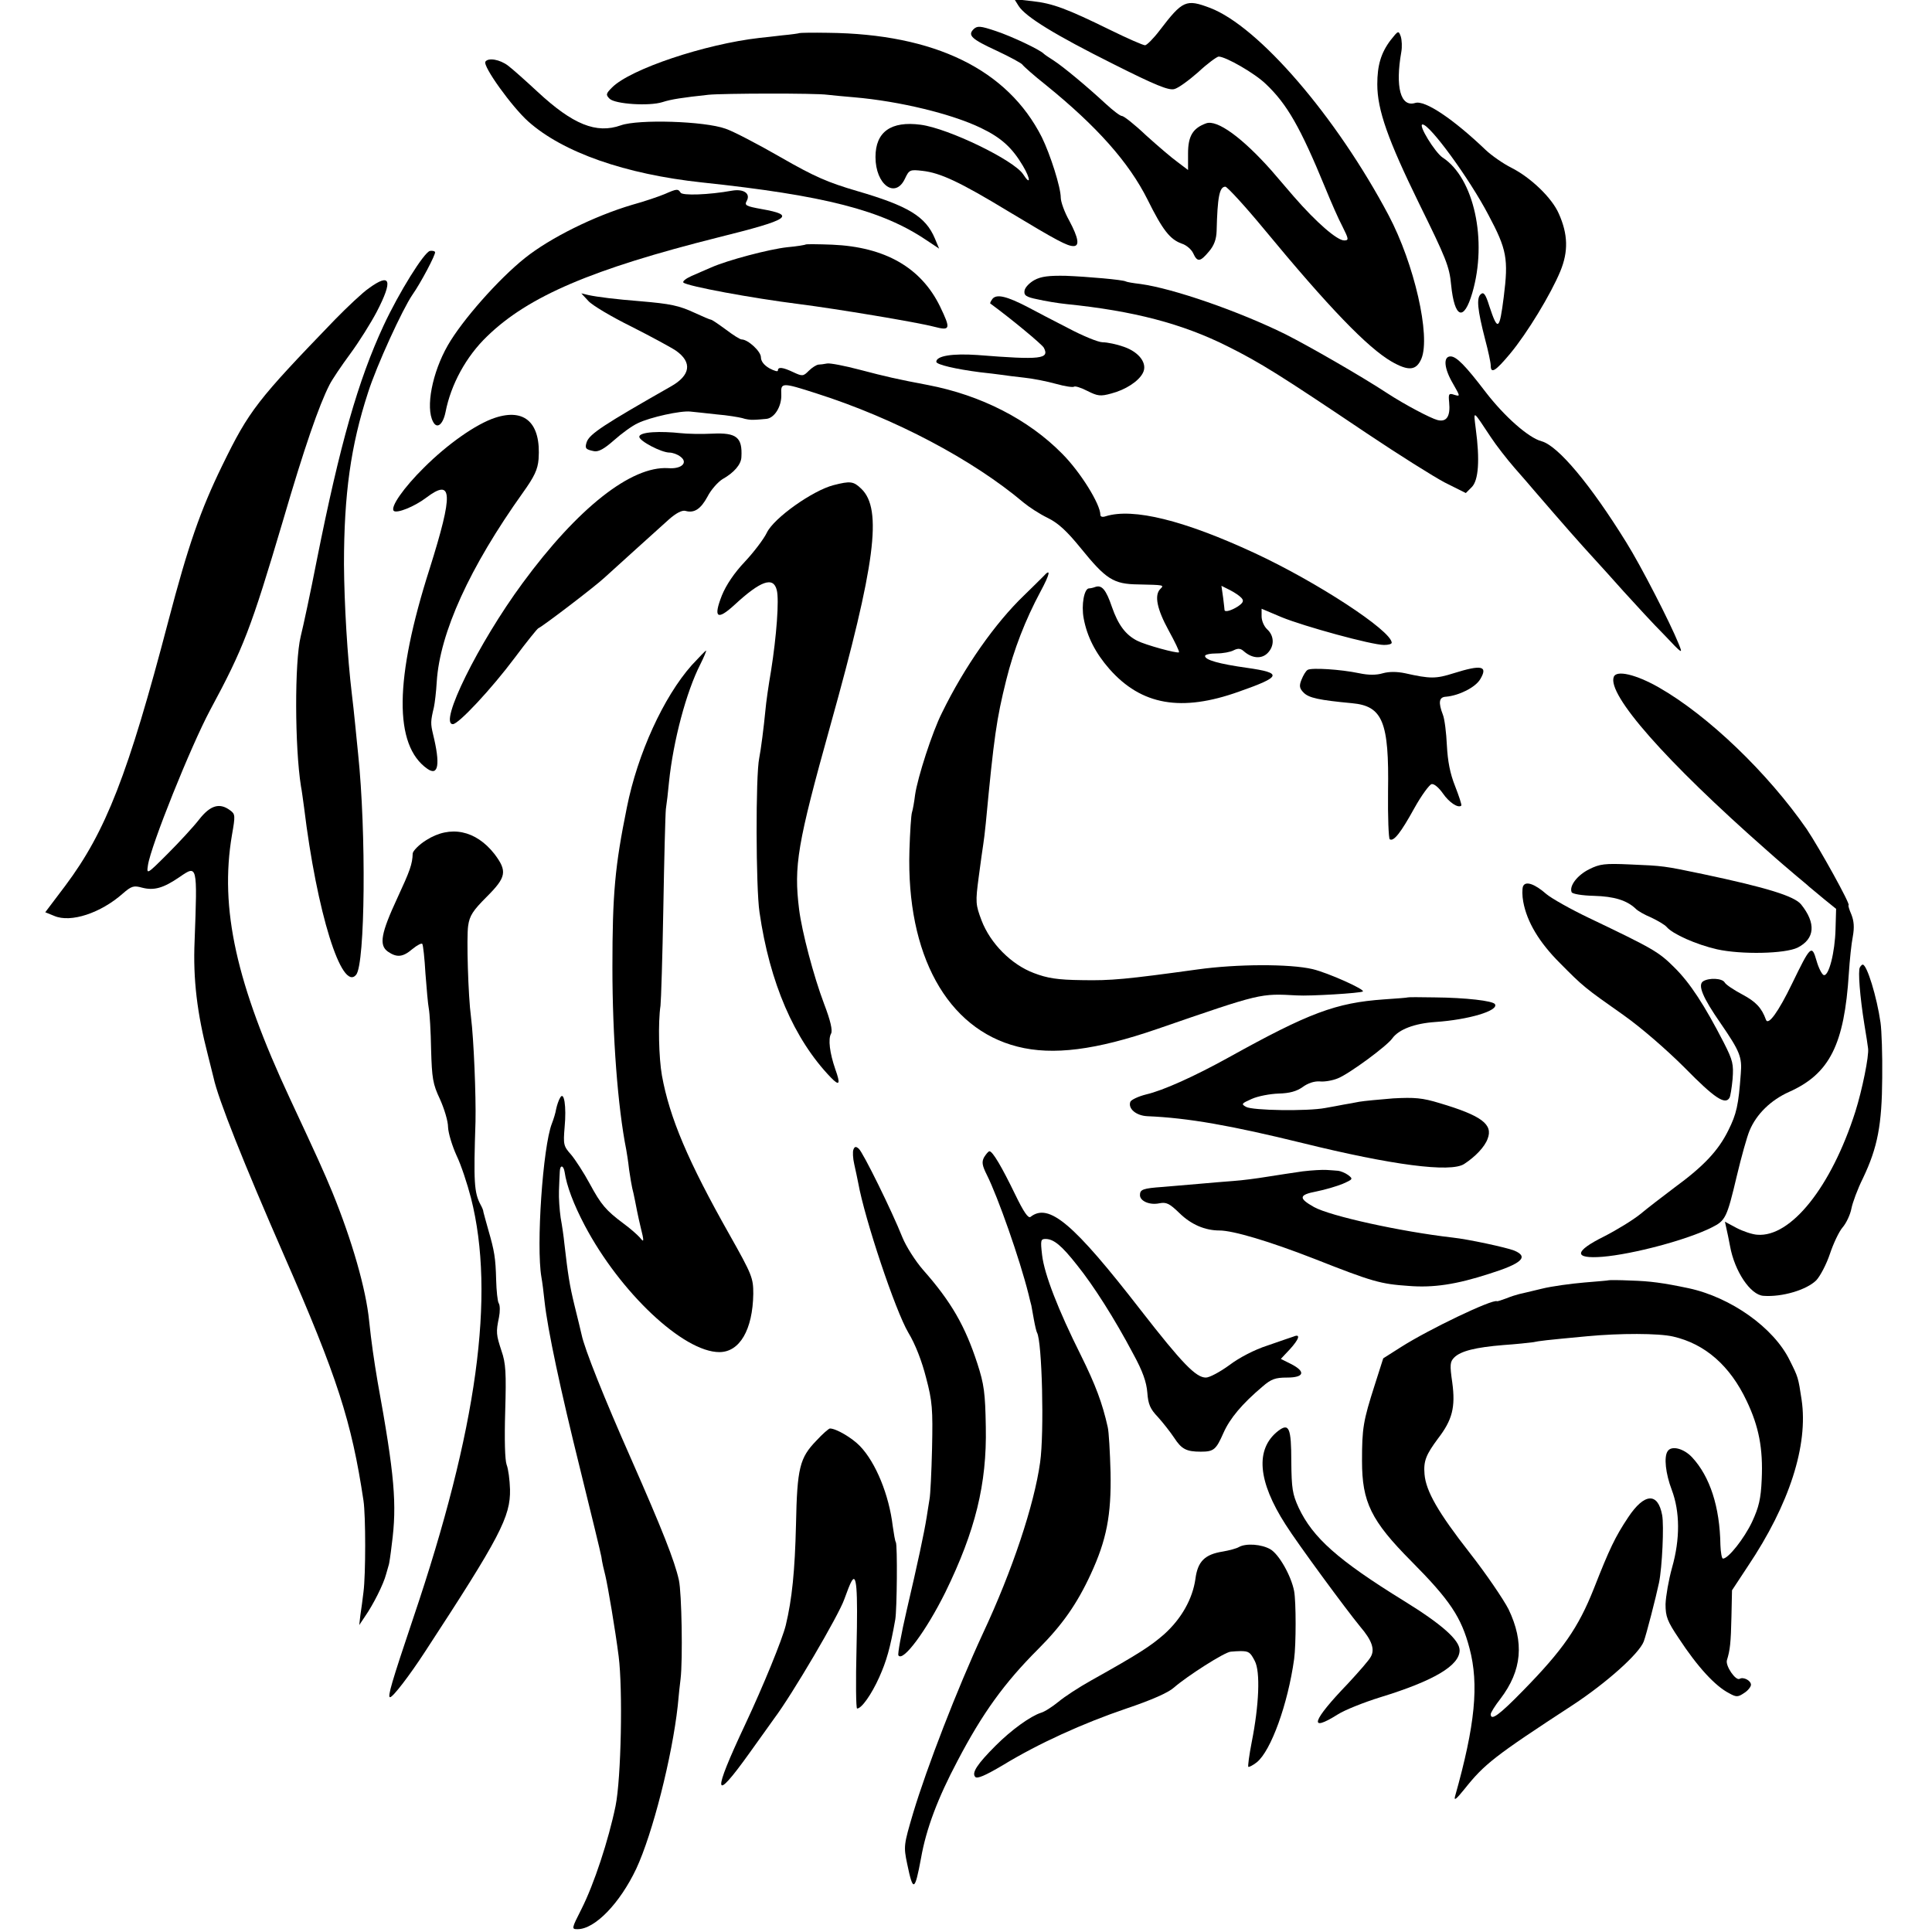
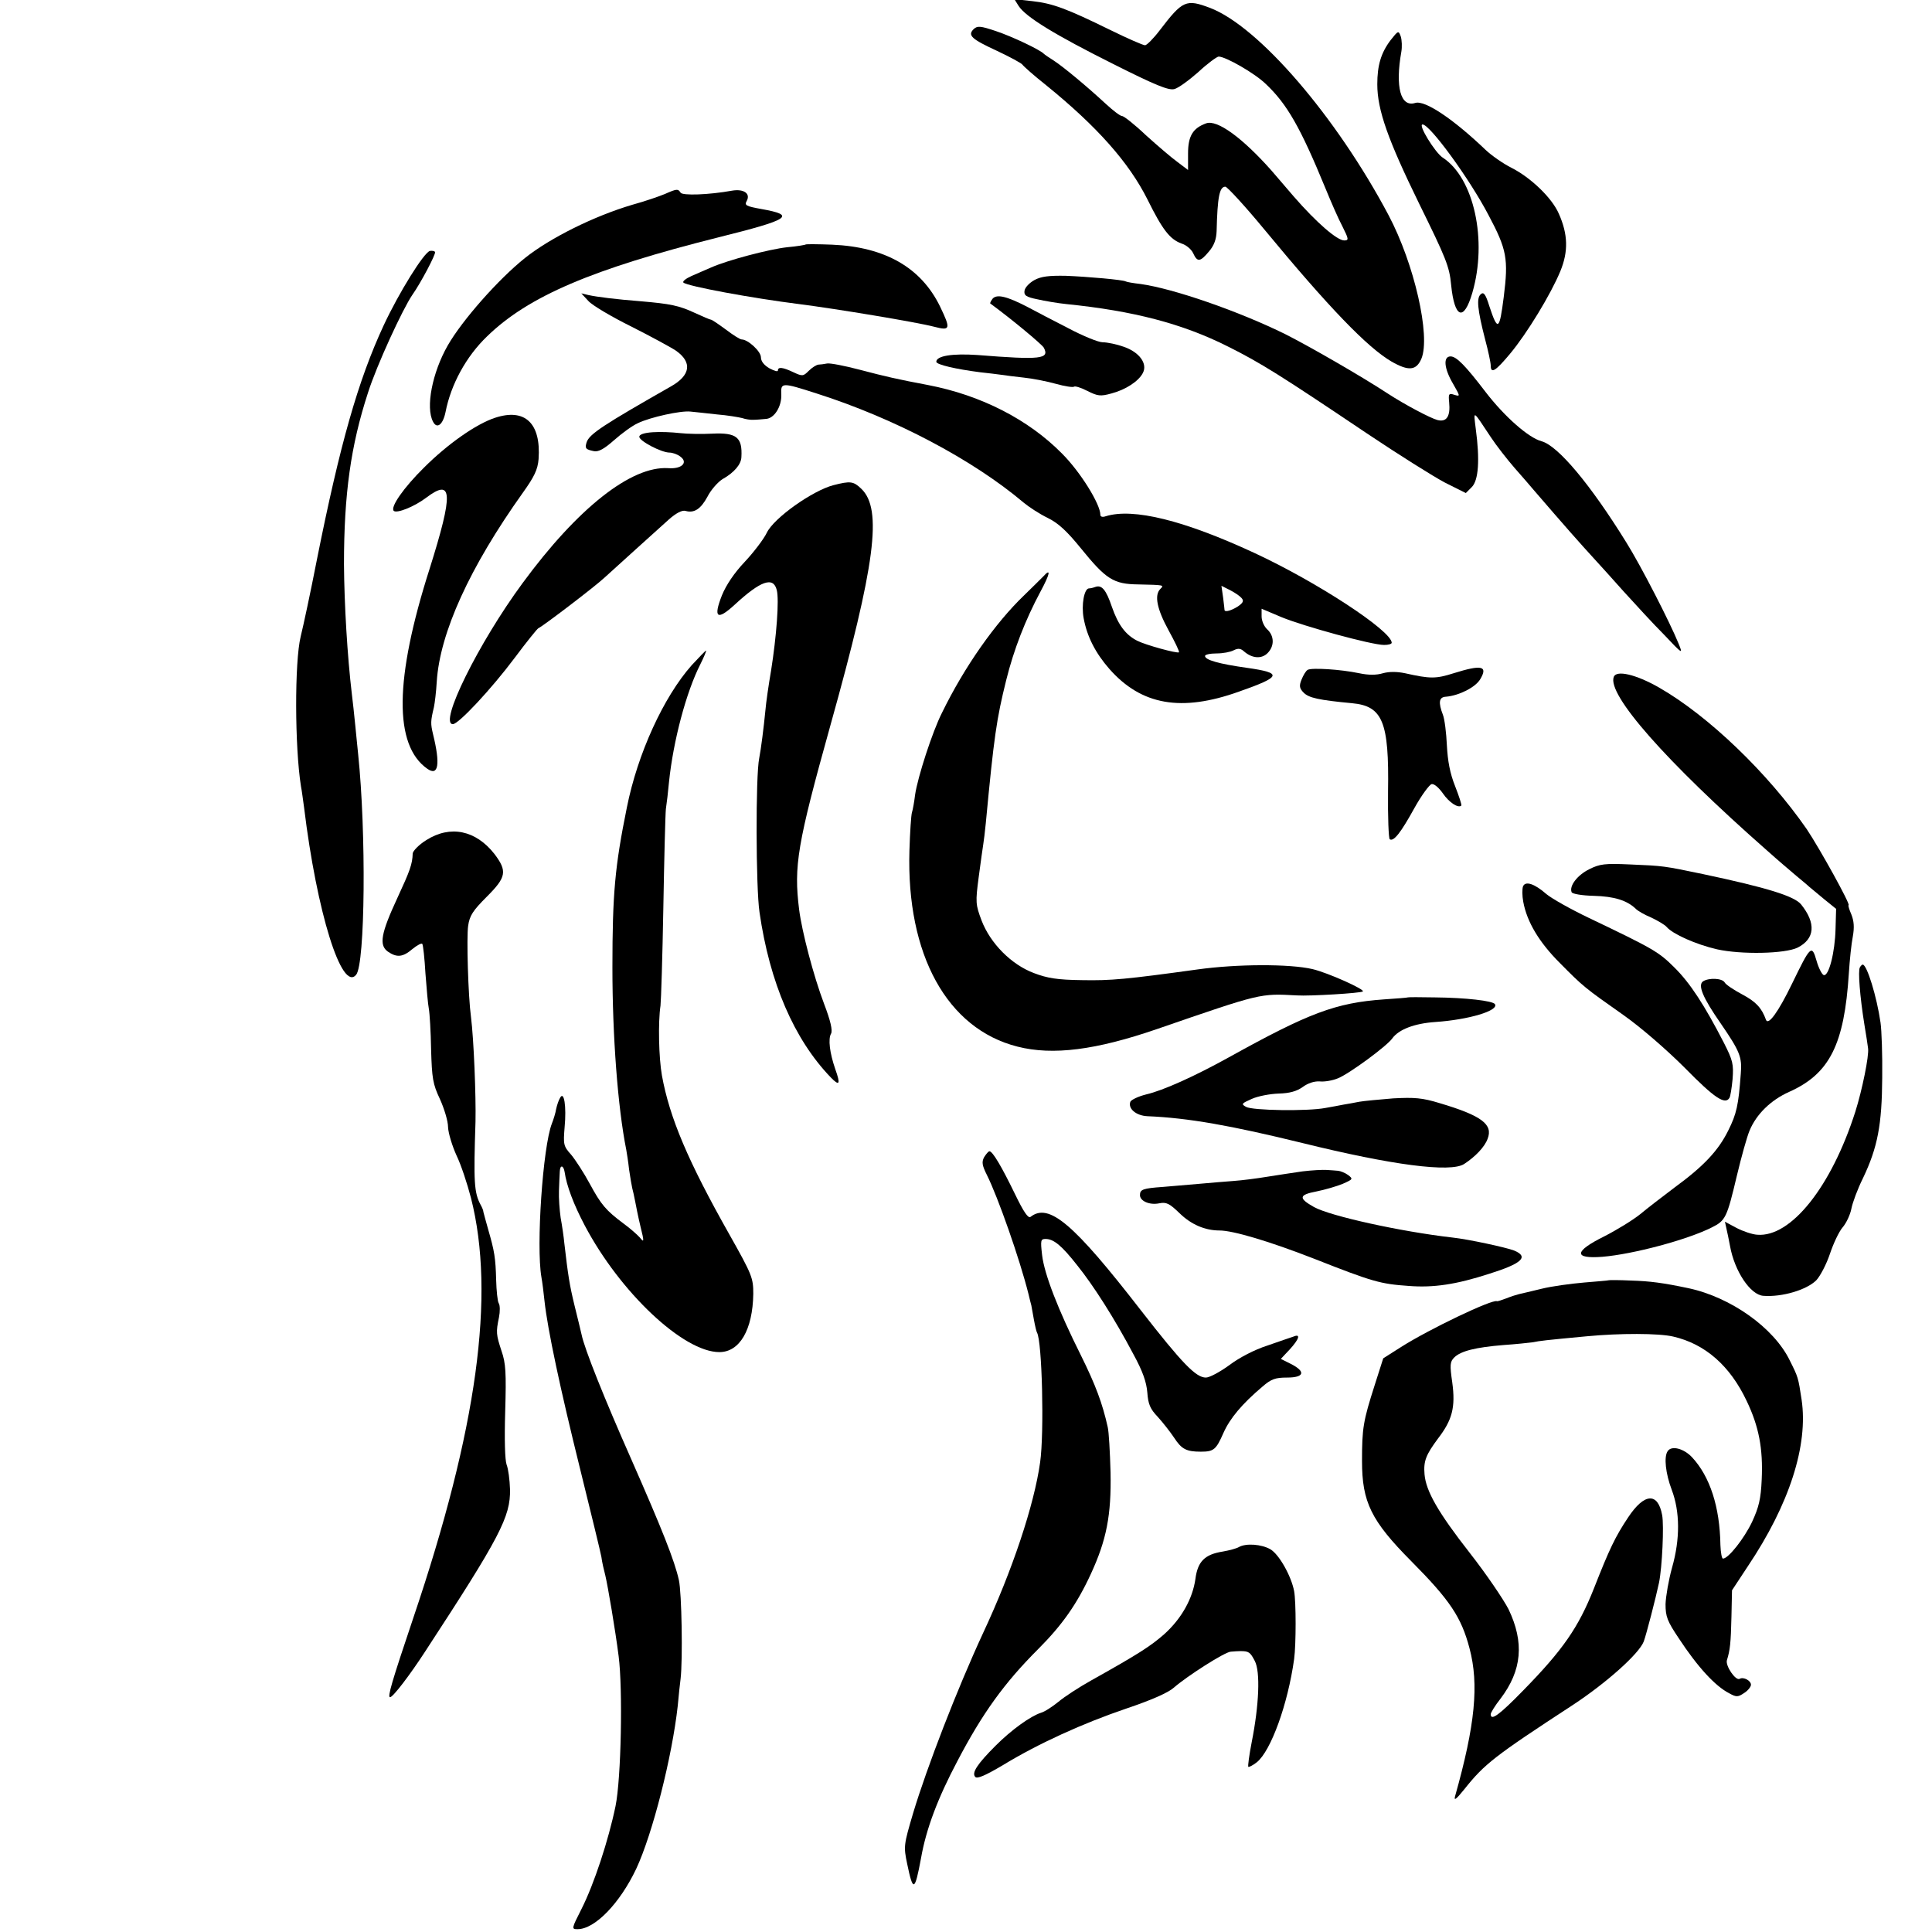
<svg xmlns="http://www.w3.org/2000/svg" version="1.0" width="683pt" height="683pt" viewBox="0 0 683 683" preserveAspectRatio="xMidYMid meet">
  <g transform="translate(0,683) scale(0.1,-0.1)" fill="#000000" stroke="none">
    <path d="M3601 6809 c25 -39 130 -103 334 -205 149 -75 196 -94 216 -89 14 3 52 31 85 60 32 30 65 54 72 55 25 0 128 -59 167 -97 75 -71 122 -153 210 -367 20 -49 47 -111 61 -137 22 -44 23 -49 6 -49 -25 0 -98 63 -178 155 -38 44 -73 85 -79 92 -103 116 -192 181 -231 167 -47 -17 -64 -45 -64 -106 l0 -59 -37 28 c-21 15 -71 58 -112 95 -40 38 -78 68 -85 68 -6 0 -31 19 -57 43 -67 62 -150 131 -184 153 -16 10 -32 21 -35 24 -13 14 -112 61 -169 80 -56 19 -66 19 -79 7 -22 -22 -8 -35 83 -77 45 -21 85 -43 89 -48 4 -6 41 -39 84 -73 180 -146 293 -273 359 -405 53 -107 79 -140 120 -155 17 -5 35 -21 41 -34 15 -33 25 -31 56 6 18 21 26 43 27 72 3 121 10 157 31 157 7 -1 68 -67 135 -148 232 -281 368 -421 452 -470 61 -35 88 -32 106 10 33 80 -25 335 -116 507 -185 349 -459 667 -631 733 -85 32 -97 27 -178 -79 -22 -29 -46 -53 -52 -53 -7 0 -62 24 -123 54 -153 75 -203 94 -276 102 l-63 7 15 -24z" />
-     <path d="M2826 6713 c-1 -1 -28 -5 -61 -8 -33 -4 -69 -8 -80 -9 -193 -22 -456 -110 -521 -175 -22 -22 -23 -26 -9 -40 19 -19 140 -27 187 -12 31 10 70 16 163 26 49 5 378 6 420 0 17 -2 59 -6 95 -9 162 -14 345 -59 447 -108 73 -35 111 -70 149 -134 28 -47 28 -72 1 -30 -33 50 -264 162 -362 175 -105 14 -160 -25 -160 -114 0 -98 70 -149 104 -77 15 32 18 33 62 28 63 -7 132 -39 305 -144 171 -103 207 -122 229 -122 22 0 18 28 -15 90 -17 30 -30 67 -30 81 0 37 -37 153 -67 214 -121 239 -378 365 -756 369 -54 1 -100 0 -101 -1z" />
    <path d="M4916 6688 c-34 -45 -47 -89 -47 -156 0 -91 38 -197 148 -422 95 -193 107 -222 113 -287 12 -119 45 -131 75 -28 54 185 6 406 -105 478 -27 18 -88 117 -71 117 26 0 166 -192 233 -320 65 -122 71 -155 54 -290 -15 -118 -21 -123 -51 -32 -13 42 -20 51 -30 42 -16 -13 -12 -54 15 -159 11 -41 20 -83 20 -93 0 -31 17 -20 68 41 61 73 145 212 178 292 29 70 27 131 -5 203 -24 56 -99 128 -168 163 -30 15 -71 44 -91 63 -114 109 -215 177 -249 166 -52 -16 -71 57 -49 181 3 17 2 41 -2 54 -8 22 -9 21 -36 -13z" />
-     <path d="M1716 6612 c-10 -16 94 -160 151 -211 123 -110 344 -187 615 -216 433 -46 636 -98 793 -204 l45 -30 -15 36 c-33 78 -94 115 -276 168 -102 30 -149 50 -269 119 -80 46 -168 92 -195 101 -75 27 -308 34 -370 12 -87 -31 -170 3 -294 118 -42 39 -89 81 -105 93 -29 22 -70 29 -80 14z" />
    <path d="M2350 6144 c-19 -8 -71 -26 -115 -38 -135 -40 -290 -117 -379 -188 -94 -75 -222 -220 -273 -309 -55 -96 -79 -220 -52 -270 14 -27 35 -10 44 34 19 98 73 197 147 268 146 142 372 238 818 350 253 63 276 78 152 100 -55 10 -61 13 -52 29 14 26 -11 43 -52 36 -83 -15 -176 -18 -182 -7 -9 14 -13 14 -56 -5z" />
    <path d="M2849 5966 c-2 -2 -32 -7 -66 -10 -64 -7 -212 -46 -270 -72 -18 -8 -49 -21 -69 -30 -20 -9 -32 -19 -28 -23 15 -13 242 -55 409 -76 133 -17 416 -64 477 -80 58 -15 60 -9 21 72 -67 137 -194 210 -381 218 -49 2 -92 2 -93 1z" />
    <path d="M1520 5943 c-21 -5 -109 -146 -164 -264 -90 -194 -154 -418 -236 -829 -22 -113 -48 -234 -57 -270 -22 -90 -21 -392 1 -530 3 -14 7 -47 11 -75 45 -370 133 -653 184 -591 32 38 36 504 7 781 -2 17 -6 62 -10 100 -4 39 -9 88 -12 110 -16 134 -27 319 -28 460 0 248 24 420 85 607 30 95 123 297 157 346 29 41 83 143 80 151 -2 4 -10 5 -18 4z" />
    <path d="M3657 5840 c-18 -10 -33 -26 -35 -37 -3 -17 5 -23 45 -31 26 -6 73 -14 103 -17 237 -24 410 -69 571 -150 116 -58 183 -100 491 -307 112 -75 236 -153 276 -174 l74 -37 21 21 c24 24 29 96 14 207 -8 66 -12 68 53 -30 19 -29 58 -79 85 -110 28 -32 57 -65 65 -75 112 -130 164 -189 220 -250 14 -15 59 -65 100 -111 41 -45 105 -115 143 -153 66 -70 67 -70 51 -31 -30 74 -133 275 -185 358 -127 205 -241 341 -299 357 -46 12 -131 87 -198 174 -71 93 -103 126 -124 126 -27 0 -23 -43 9 -97 25 -44 26 -45 5 -39 -20 7 -22 4 -19 -26 5 -50 -9 -71 -41 -63 -24 6 -117 55 -178 95 -93 61 -276 166 -359 208 -166 82 -397 162 -513 178 -26 3 -49 7 -52 9 -10 6 -136 17 -213 20 -58 1 -86 -2 -110 -15z" />
-     <path d="M1304 5811 c-22 -15 -76 -66 -121 -112 -273 -283 -302 -319 -397 -514 -78 -160 -121 -284 -191 -551 -142 -542 -221 -744 -364 -935 l-71 -94 32 -13 c58 -25 164 10 242 79 31 27 39 29 68 21 42 -11 75 -2 132 37 64 44 64 46 54 -225 -6 -136 9 -257 47 -404 9 -36 18 -72 20 -80 16 -75 107 -303 250 -630 187 -427 238 -585 280 -865 8 -53 8 -262 0 -323 -3 -26 -8 -63 -11 -82 l-4 -35 20 30 c30 43 66 115 75 150 5 17 9 32 10 35 1 3 6 34 10 70 19 142 10 245 -50 575 -13 77 -22 139 -30 215 -11 113 -61 286 -130 455 -32 77 -51 119 -149 329 -191 409 -250 674 -206 934 12 68 12 74 -6 87 -37 28 -70 19 -110 -32 -21 -27 -71 -81 -112 -122 -73 -73 -74 -73 -69 -40 10 69 152 422 220 549 118 219 144 287 257 668 76 260 128 410 165 482 9 18 42 67 73 109 31 42 73 109 94 149 58 112 49 139 -28 83z" />
    <path d="M2080 5766 c13 -15 82 -56 153 -91 71 -36 141 -74 157 -85 58 -41 51 -87 -18 -126 -237 -135 -288 -168 -298 -197 -7 -22 -4 -26 26 -32 16 -3 36 8 71 39 27 24 64 51 84 60 43 21 152 45 186 41 13 -1 55 -6 93 -10 38 -3 78 -10 90 -13 11 -4 30 -7 41 -6 11 0 30 2 42 3 30 1 57 44 55 87 -2 42 1 43 125 3 276 -88 552 -234 732 -386 18 -15 56 -40 85 -54 37 -18 68 -47 116 -106 90 -111 116 -128 204 -129 92 -2 92 -2 78 -16 -22 -22 -12 -71 29 -146 22 -40 39 -75 37 -78 -6 -5 -119 26 -148 41 -41 21 -67 56 -89 119 -21 62 -36 79 -59 71 -8 -3 -17 -5 -22 -5 -17 0 -28 -58 -19 -106 12 -65 42 -123 91 -179 113 -128 254 -153 458 -80 151 53 155 66 29 84 -100 14 -149 28 -149 42 0 5 18 9 41 9 22 0 49 5 60 11 16 8 25 7 37 -4 29 -25 62 -27 83 -6 25 25 24 61 -1 84 -11 10 -20 30 -20 46 l0 27 71 -30 c78 -32 318 -98 362 -98 15 0 27 3 27 8 -2 43 -265 215 -485 317 -250 116 -429 160 -526 130 -11 -4 -19 -2 -19 5 0 38 -71 152 -135 216 -119 121 -287 207 -475 243 -106 20 -146 29 -241 54 -53 14 -105 24 -115 22 -10 -2 -25 -4 -31 -4 -7 -1 -22 -10 -34 -22 -19 -19 -22 -20 -54 -5 -38 18 -55 20 -55 6 0 -5 -13 -1 -30 8 -19 11 -30 25 -30 39 0 21 -46 63 -68 63 -6 0 -31 16 -56 35 -26 19 -49 35 -53 35 -3 0 -29 11 -57 24 -56 26 -86 32 -191 41 -88 7 -153 15 -185 22 l-25 6 25 -27z m2309 -1050 c9 -10 6 -17 -13 -30 -22 -14 -45 -21 -47 -13 0 1 -2 21 -5 44 l-6 42 30 -15 c16 -8 35 -21 41 -28z" />
    <path d="M3509 5774 c-6 -8 -10 -16 -8 -17 75 -55 181 -143 189 -156 21 -40 -9 -44 -235 -26 -88 6 -145 -3 -145 -24 0 -10 69 -26 155 -37 28 -3 61 -7 75 -9 14 -2 50 -7 80 -10 30 -3 81 -13 113 -22 32 -9 60 -13 64 -10 3 3 24 -3 47 -15 36 -18 46 -20 85 -9 50 13 96 43 111 72 18 33 -12 74 -67 93 -25 9 -59 16 -75 16 -15 0 -69 22 -120 49 -51 26 -116 60 -144 75 -75 39 -110 47 -125 30z" />
    <path d="M1750 5353 c-67 -22 -168 -93 -251 -176 -72 -71 -120 -140 -107 -153 11 -10 73 15 114 46 95 72 97 17 13 -250 -125 -391 -127 -625 -8 -708 39 -27 46 16 20 122 -9 38 -9 46 3 96 3 14 8 54 10 90 11 173 116 404 305 669 40 56 52 81 55 118 9 127 -48 181 -154 146z" />
    <path d="M2308 5302 c-31 -2 -48 -8 -48 -16 0 -15 78 -56 107 -56 10 0 28 -6 38 -14 29 -21 5 -45 -43 -41 -130 8 -319 -140 -515 -407 -156 -212 -297 -498 -246 -498 20 0 136 124 219 235 41 55 79 102 83 104 15 6 201 148 233 178 43 39 181 164 229 207 25 22 46 33 58 30 31 -9 54 6 78 50 12 24 37 52 53 62 41 23 66 52 67 78 4 70 -17 87 -102 83 -38 -2 -90 -1 -116 2 -26 3 -69 5 -95 3z" />
    <path d="M2947 5115 c-74 -19 -211 -116 -236 -168 -11 -23 -47 -70 -78 -103 -37 -39 -66 -82 -81 -119 -31 -79 -17 -90 45 -33 92 85 137 101 149 52 9 -34 -1 -164 -20 -284 -9 -52 -18 -115 -20 -140 -6 -62 -16 -140 -22 -170 -13 -61 -12 -459 1 -545 36 -249 122 -449 252 -584 31 -32 35 -24 16 29 -20 58 -26 107 -15 126 6 11 -2 46 -25 106 -37 98 -78 254 -88 333 -19 154 -7 229 111 652 159 569 184 763 109 835 -28 27 -39 28 -98 13z" />
    <path d="M3688 4792 c-9 -9 -39 -39 -68 -67 -101 -97 -210 -251 -290 -415 -34 -67 -86 -228 -95 -290 -3 -25 -8 -53 -11 -62 -3 -9 -7 -70 -9 -135 -11 -368 133 -630 382 -693 125 -32 278 -12 493 62 371 128 364 126 495 119 45 -3 226 8 233 14 8 7 -123 66 -178 79 -81 19 -268 18 -405 -1 -254 -35 -307 -40 -410 -38 -87 1 -123 7 -170 25 -80 30 -154 105 -185 186 -21 56 -22 64 -10 154 7 52 14 104 16 115 2 11 6 45 9 75 29 307 38 368 72 505 27 109 68 214 121 313 35 65 38 85 10 54z" />
    <path d="M2445 4478 c-99 -112 -191 -312 -229 -503 -42 -207 -51 -304 -51 -565 0 -244 19 -495 49 -645 2 -11 7 -42 10 -70 4 -27 9 -57 11 -65 2 -8 7 -28 10 -45 3 -16 11 -57 19 -90 14 -56 13 -59 -2 -40 -10 11 -35 33 -57 49 -63 47 -80 67 -120 141 -21 39 -51 85 -66 103 -27 30 -28 36 -23 97 7 74 -2 130 -16 104 -5 -8 -11 -26 -14 -40 -2 -13 -9 -36 -15 -51 -32 -82 -56 -433 -37 -543 3 -16 8 -55 11 -85 11 -101 56 -312 126 -594 38 -154 72 -293 75 -310 2 -17 9 -47 14 -66 9 -38 35 -191 47 -285 15 -117 9 -432 -11 -530 -25 -121 -76 -276 -120 -363 -36 -71 -36 -72 -14 -72 61 0 149 91 207 213 58 124 127 396 147 577 3 36 8 79 10 95 8 68 4 304 -6 349 -15 68 -59 179 -170 431 -93 210 -164 387 -174 437 -3 13 -14 59 -25 103 -18 74 -23 108 -36 220 -2 22 -8 63 -13 90 -4 28 -7 70 -6 95 1 25 2 56 3 69 1 24 13 22 17 -2 7 -49 32 -115 71 -189 125 -237 349 -448 476 -448 72 0 118 79 120 206 0 56 -4 67 -84 209 -147 260 -212 414 -239 563 -11 62 -14 187 -5 247 2 17 7 172 10 345 3 173 7 331 9 350 3 19 8 62 11 95 15 146 61 319 111 417 13 26 22 48 20 48 -2 0 -25 -24 -51 -52z" />
    <path d="M4623 4462 c-7 -4 -16 -20 -22 -35 -9 -22 -7 -31 8 -46 18 -18 53 -26 171 -37 108 -10 131 -66 127 -311 -1 -91 2 -167 6 -170 14 -9 39 23 87 110 25 45 53 83 61 85 9 2 26 -13 40 -33 22 -32 54 -53 65 -43 2 3 -8 33 -22 69 -18 45 -26 88 -29 144 -2 44 -8 93 -14 108 -17 44 -14 63 11 64 46 4 104 33 121 62 28 47 5 52 -94 21 -63 -20 -83 -20 -172 0 -29 6 -56 6 -78 0 -23 -7 -51 -7 -84 0 -67 14 -168 20 -182 12z" />
    <path d="M5705 4437 c-24 -62 183 -298 541 -613 38 -34 85 -74 104 -90 19 -16 40 -33 46 -39 6 -5 30 -25 53 -44 l42 -34 -2 -71 c-2 -83 -24 -169 -42 -163 -6 2 -18 25 -25 50 -17 59 -21 55 -87 -81 -48 -99 -84 -149 -92 -127 -15 42 -36 64 -83 89 -30 16 -59 35 -63 43 -9 15 -55 17 -76 4 -20 -13 -2 -57 62 -149 68 -99 76 -119 71 -178 -8 -111 -15 -142 -44 -200 -35 -71 -86 -126 -190 -202 -41 -31 -96 -73 -121 -94 -26 -21 -83 -56 -128 -79 -107 -53 -109 -80 -6 -72 108 9 300 60 387 104 48 24 53 34 88 182 16 67 36 139 45 160 24 58 75 108 140 137 143 64 195 167 211 419 3 47 9 105 14 130 6 33 4 55 -5 78 -8 18 -12 33 -10 33 9 0 -103 202 -148 269 -138 199 -348 401 -523 501 -81 46 -150 62 -159 37z" />
    <path d="M1507 3860 c-26 -16 -47 -38 -48 -47 -1 -38 -10 -62 -54 -157 -58 -125 -66 -167 -34 -190 32 -22 53 -20 87 9 17 14 33 22 35 18 3 -5 8 -51 11 -104 4 -53 9 -110 12 -125 3 -16 7 -81 8 -144 3 -102 6 -122 31 -175 15 -33 29 -78 29 -100 1 -22 15 -67 30 -100 16 -33 38 -100 51 -150 87 -343 22 -817 -204 -1485 -76 -226 -92 -280 -82 -280 10 0 69 77 123 160 266 407 303 478 301 575 -1 33 -6 72 -12 87 -6 17 -8 88 -5 189 4 136 2 170 -13 213 -19 58 -20 66 -9 119 4 20 4 43 -1 50 -4 6 -8 44 -9 82 -2 78 -6 102 -28 178 -8 29 -16 57 -17 62 0 6 -5 17 -10 26 -23 43 -25 80 -18 294 2 90 -6 291 -16 370 -10 74 -16 282 -10 322 5 36 17 54 66 103 69 69 73 90 27 151 -66 84 -156 103 -241 49z" />
    <path d="M5618 3757 c-42 -21 -71 -59 -62 -81 2 -6 36 -12 79 -13 72 -2 116 -16 147 -45 7 -8 32 -22 56 -32 23 -11 47 -25 54 -33 21 -25 104 -62 178 -79 86 -19 240 -16 285 6 61 31 66 86 12 153 -24 29 -120 59 -347 107 -139 29 -139 29 -257 34 -90 4 -107 2 -145 -17z" />
    <path d="M5384 3696 c-3 -9 -3 -33 1 -54 13 -71 56 -143 129 -216 83 -84 88 -88 226 -185 62 -44 151 -121 217 -187 104 -106 142 -131 157 -105 3 4 8 34 11 66 4 53 1 66 -31 129 -68 132 -119 211 -175 266 -55 55 -74 66 -302 175 -65 31 -132 69 -150 84 -42 37 -75 48 -83 27z" />
    <path d="M6575 3410 c-7 -11 0 -103 16 -202 6 -36 12 -74 13 -84 4 -26 -21 -148 -45 -224 -85 -266 -228 -445 -347 -435 -17 1 -50 12 -73 24 l-41 22 5 -23 c3 -13 9 -41 13 -63 16 -89 72 -173 118 -176 66 -5 153 21 187 55 14 15 36 57 48 93 12 36 32 79 45 94 13 15 27 45 31 66 4 21 22 70 41 108 52 109 67 189 68 355 1 80 -2 168 -6 195 -13 91 -48 205 -63 205 -2 0 -7 -4 -10 -10z" />
    <path d="M4977 3304 c-1 -1 -39 -4 -84 -7 -171 -12 -266 -48 -549 -205 -123 -68 -232 -117 -292 -131 -28 -7 -53 -19 -56 -26 -9 -24 20 -49 60 -51 145 -6 296 -33 549 -95 316 -78 523 -105 571 -74 40 26 73 61 83 89 20 51 -21 82 -169 126 -62 19 -89 21 -165 17 -49 -4 -103 -9 -120 -12 -16 -3 -41 -8 -55 -10 -14 -3 -43 -8 -65 -12 -63 -12 -258 -9 -280 4 -18 10 -16 12 20 28 22 10 65 18 95 19 39 1 64 8 85 23 19 14 41 21 60 20 17 -2 46 3 65 11 40 16 173 114 192 141 23 32 79 53 152 58 118 8 225 40 211 63 -7 12 -104 23 -213 24 -51 1 -94 1 -95 0z" />
-     <path d="M3017 2766 c-3 -7 -2 -31 3 -52 5 -22 11 -51 14 -66 23 -128 131 -451 177 -529 25 -41 48 -101 63 -160 22 -83 24 -111 21 -249 -2 -85 -6 -166 -9 -180 -2 -14 -7 -42 -10 -63 -9 -57 -32 -164 -71 -331 -19 -82 -32 -153 -29 -158 16 -25 99 88 166 223 106 217 147 383 143 584 -2 121 -6 151 -30 225 -43 132 -92 218 -192 331 -27 31 -60 83 -73 115 -37 93 -139 300 -154 313 -10 9 -15 8 -19 -3z" />
    <path d="M3479 2739 c-9 -17 -7 -29 10 -63 39 -78 116 -297 147 -421 4 -16 8 -34 10 -40 1 -5 5 -28 9 -50 4 -22 9 -43 11 -46 18 -30 26 -354 11 -459 -21 -150 -98 -382 -202 -604 -92 -199 -198 -473 -247 -636 -33 -112 -34 -117 -21 -179 21 -101 27 -98 49 20 18 103 59 212 129 344 88 168 165 275 285 395 85 85 137 159 186 265 56 121 73 209 70 360 -2 72 -6 144 -10 160 -19 85 -43 149 -95 254 -80 160 -129 286 -137 354 -6 52 -5 57 12 57 29 0 57 -23 112 -93 58 -72 133 -190 198 -313 34 -62 47 -100 50 -137 3 -41 10 -58 37 -86 18 -20 44 -53 58 -74 26 -40 43 -49 94 -49 46 0 54 7 80 66 23 52 66 103 138 164 31 27 46 32 87 32 61 0 67 21 14 48 l-36 18 31 33 c34 37 40 57 14 46 -10 -3 -52 -18 -93 -32 -44 -14 -100 -43 -134 -69 -33 -24 -70 -44 -83 -44 -35 0 -83 49 -230 238 -238 307 -325 381 -390 330 -8 -6 -24 17 -54 79 -48 99 -80 153 -91 153 -4 0 -12 -10 -19 -21z" />
    <path d="M4605 2689 c-33 -5 -89 -13 -125 -19 -36 -6 -90 -13 -120 -15 -30 -2 -84 -7 -120 -10 -36 -3 -94 -8 -129 -11 -71 -5 -81 -9 -81 -29 0 -21 34 -36 68 -29 25 5 36 0 72 -35 41 -40 90 -61 141 -61 48 0 176 -38 335 -100 208 -82 234 -89 334 -96 87 -7 168 5 285 43 115 36 141 60 88 82 -28 11 -162 40 -218 46 -183 21 -433 76 -490 108 -55 31 -54 43 9 55 30 6 71 18 93 27 36 16 37 17 19 31 -11 8 -27 14 -35 15 -9 1 -27 2 -41 3 -14 1 -52 -1 -85 -5z" />
    <path d="M5687 2304 c-1 -1 -40 -4 -87 -8 -46 -4 -114 -13 -150 -22 -36 -9 -72 -17 -80 -19 -8 -2 -28 -8 -45 -15 -16 -6 -31 -11 -33 -10 -16 8 -240 -99 -339 -162 l-63 -40 -30 -94 c-41 -128 -45 -153 -45 -269 0 -145 32 -211 174 -354 137 -138 177 -198 206 -308 34 -128 20 -271 -51 -523 -5 -18 4 -11 33 25 71 89 105 116 384 298 117 77 233 180 250 224 9 24 43 156 54 208 11 54 18 202 11 239 -15 81 -63 78 -120 -8 -46 -69 -66 -111 -121 -251 -55 -139 -110 -218 -251 -362 -84 -86 -114 -108 -114 -83 0 5 15 30 34 54 77 101 85 200 29 317 -18 35 -79 125 -137 199 -111 142 -155 218 -160 278 -4 47 5 69 48 127 50 65 62 110 50 198 -9 62 -8 73 7 88 23 23 76 36 174 44 44 3 91 8 105 10 24 5 41 7 190 21 116 11 254 11 305 -1 113 -26 201 -103 260 -228 43 -90 58 -168 53 -277 -3 -69 -10 -98 -34 -150 -28 -59 -84 -130 -103 -130 -4 0 -8 21 -9 48 -2 135 -37 242 -100 310 -30 32 -74 43 -87 21 -13 -20 -7 -78 15 -136 29 -77 30 -173 1 -275 -12 -43 -22 -101 -23 -129 0 -44 6 -60 47 -121 67 -102 129 -169 178 -194 25 -14 31 -14 53 1 13 8 24 22 24 29 0 15 -27 29 -40 21 -14 -8 -51 46 -45 66 11 35 14 61 16 154 l2 93 56 85 c147 219 214 428 190 589 -12 79 -12 79 -42 139 -56 115 -208 223 -358 255 -90 19 -136 25 -203 27 -42 2 -78 2 -79 1z" />
-     <path d="M4518 1771 c-81 -64 -72 -177 27 -331 43 -68 213 -299 264 -361 41 -48 52 -80 37 -106 -6 -12 -43 -54 -81 -95 -127 -132 -141 -175 -36 -109 25 16 93 43 151 61 189 58 280 112 280 166 0 36 -63 92 -196 174 -235 145 -323 224 -373 330 -22 48 -25 68 -26 162 0 121 -8 139 -47 109z" />
-     <path d="M2886 1737 c-59 -61 -68 -96 -72 -297 -4 -165 -14 -263 -36 -355 -12 -50 -81 -218 -143 -350 -118 -251 -114 -282 14 -103 45 62 84 118 88 123 62 82 229 366 248 422 9 25 20 54 25 62 18 33 23 -22 18 -235 -3 -118 -2 -214 2 -214 16 0 51 50 78 110 26 58 39 103 57 205 6 36 8 262 2 273 -3 4 -7 30 -11 57 -13 110 -60 225 -116 283 -28 29 -84 62 -106 62 -4 0 -26 -19 -48 -43z" />
+     <path d="M2886 1737 z" />
    <path d="M4380 1361 c-8 -5 -34 -12 -57 -16 -64 -10 -89 -35 -97 -97 -10 -70 -49 -140 -110 -195 -48 -42 -89 -69 -259 -164 -43 -24 -95 -58 -115 -75 -21 -17 -48 -35 -62 -39 -37 -12 -104 -60 -160 -116 -66 -66 -86 -97 -72 -111 7 -7 35 5 96 41 128 78 285 149 438 201 89 30 148 56 168 74 47 41 180 126 201 127 11 1 26 2 34 2 30 0 35 -4 51 -35 20 -38 15 -156 -11 -287 -9 -46 -14 -85 -12 -87 2 -2 16 5 30 16 50 40 110 206 132 365 7 52 7 202 0 240 -10 53 -53 130 -84 148 -31 18 -86 22 -111 8z" />
  </g>
</svg>